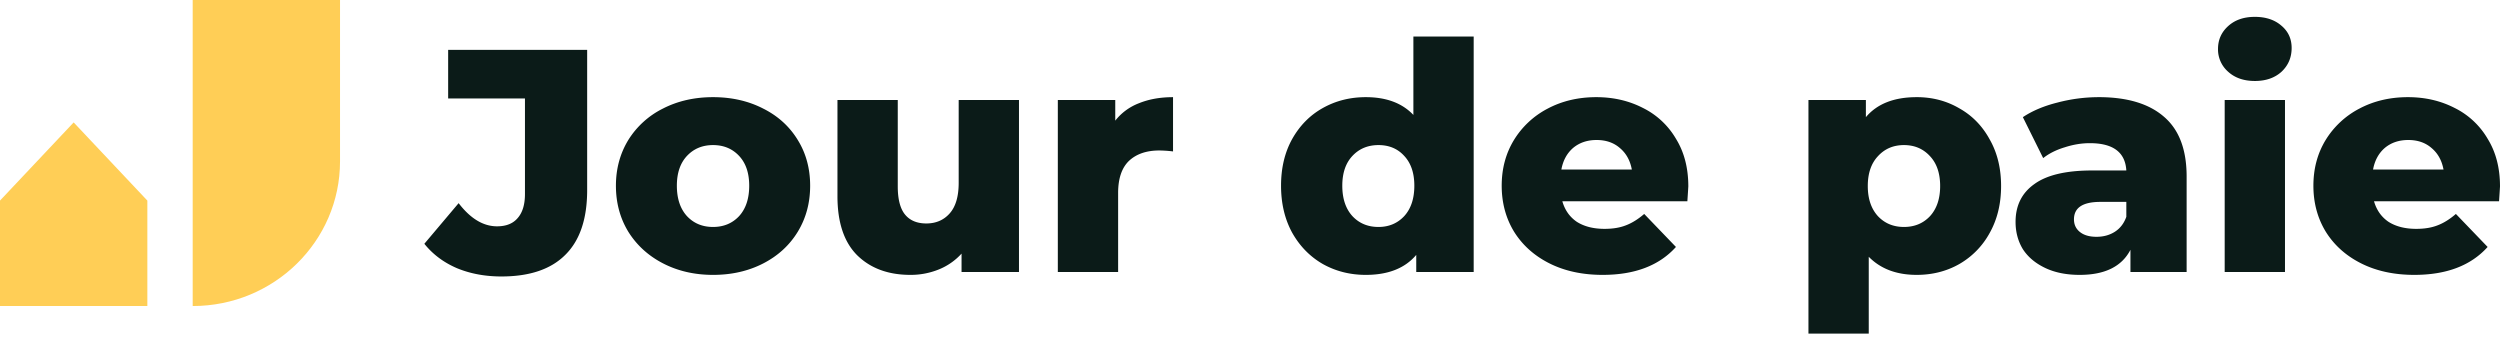
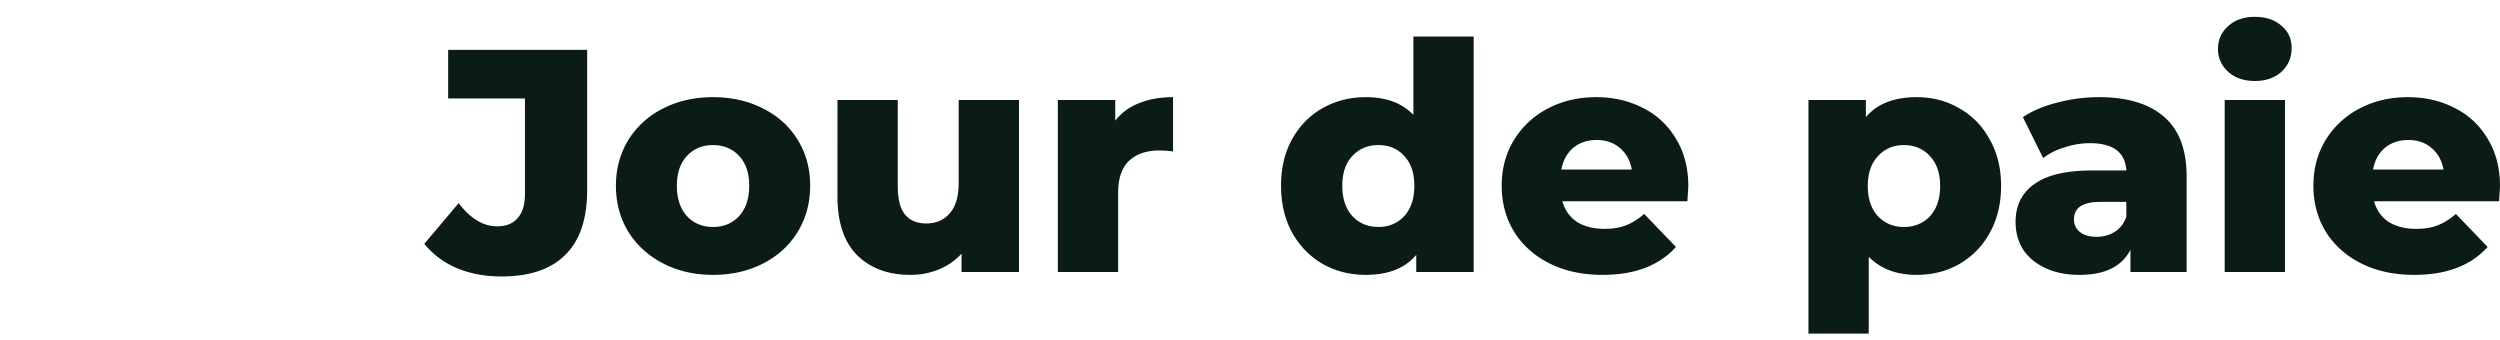
<svg xmlns="http://www.w3.org/2000/svg" width="184" height="25" fill="none" viewBox="0 0 184 25">
-   <path fill="#FFCE56" d="M0 14.763 5.422 9.01l5.423 5.754v7.76H0v-7.76ZM14.182 0h10.844v11.876c0 5.88-4.855 10.648-10.844 10.648V0Z" />
  <path fill="#0B1B18" d="M184 13.714c0 .032-.023.397-.07 1.098h-9.203c.187.654.545 1.16 1.074 1.519.545.342 1.223.513 2.033.513.607 0 1.129-.085 1.565-.257.451-.17.903-.451 1.354-.84l2.336 2.429c-1.23 1.37-3.029 2.055-5.396 2.055-1.479 0-2.779-.28-3.9-.84-1.122-.561-1.994-1.34-2.616-2.336-.608-.997-.911-2.126-.911-3.387 0-1.246.296-2.36.887-3.34a6.345 6.345 0 0 1 2.5-2.336c1.058-.56 2.25-.841 3.573-.841 1.262 0 2.406.265 3.434.794a5.777 5.777 0 0 1 2.429 2.266c.607.98.911 2.149.911 3.503Zm-6.75-3.41c-.686 0-1.262.195-1.729.584-.451.39-.74.919-.864 1.588h5.185c-.124-.67-.42-1.199-.887-1.588-.452-.39-1.02-.584-1.705-.584ZM163.737 7.361h4.438v12.66h-4.438V7.361Zm2.219-1.401c-.81 0-1.464-.226-1.962-.678a2.176 2.176 0 0 1-.748-1.682c0-.67.249-1.23.748-1.681.498-.452 1.152-.678 1.962-.678.809 0 1.463.218 1.962.654.498.42.747.966.747 1.635 0 .701-.249 1.285-.747 1.752-.499.452-1.153.678-1.962.678ZM154.465 7.15c2.103 0 3.707.484 4.812 1.45 1.106.949 1.659 2.413 1.659 4.39v7.031h-4.135v-1.635c-.638 1.23-1.884 1.845-3.737 1.845-.981 0-1.83-.171-2.546-.514-.716-.342-1.261-.801-1.635-1.378-.358-.591-.537-1.261-.537-2.008 0-1.2.459-2.126 1.378-2.78.919-.67 2.336-1.004 4.251-1.004h2.523c-.078-1.34-.974-2.01-2.687-2.01-.607 0-1.222.102-1.845.304-.623.187-1.152.452-1.588.795l-1.495-3.014c.701-.467 1.549-.825 2.546-1.074a11.954 11.954 0 0 1 3.036-.397Zm-.163 10.278c.514 0 .965-.124 1.355-.373.389-.25.669-.616.841-1.098v-1.098h-1.916c-1.292 0-1.938.428-1.938 1.285 0 .389.147.7.443.934.296.234.701.35 1.215.35ZM141.067 7.15c1.152 0 2.195.273 3.13.818.949.53 1.697 1.293 2.242 2.29.561.98.841 2.125.841 3.433 0 1.308-.28 2.46-.841 3.457a5.875 5.875 0 0 1-2.242 2.29c-.935.529-1.978.793-3.13.793-1.48 0-2.655-.444-3.527-1.331v5.652h-4.438V7.362h4.227v1.26c.826-.98 2.071-1.471 3.738-1.471Zm-.935 9.554c.779 0 1.417-.265 1.916-.794.498-.545.747-1.285.747-2.219 0-.934-.249-1.666-.747-2.196-.499-.545-1.137-.817-1.916-.817-.778 0-1.417.272-1.915.817-.498.53-.748 1.262-.748 2.196 0 .934.25 1.674.748 2.22.498.528 1.137.793 1.915.793ZM124.26 13.714c0 .032-.024.397-.07 1.098h-9.203c.187.654.545 1.16 1.074 1.519.545.342 1.223.513 2.032.513.608 0 1.129-.085 1.565-.257.452-.17.904-.451 1.355-.84l2.336 2.429c-1.23 1.37-3.029 2.055-5.396 2.055-1.479 0-2.779-.28-3.901-.84-1.121-.561-1.993-1.34-2.616-2.336-.607-.997-.911-2.126-.911-3.387 0-1.246.296-2.36.888-3.34a6.336 6.336 0 0 1 2.499-2.336c1.059-.56 2.25-.841 3.574-.841 1.261 0 2.406.265 3.434.794a5.782 5.782 0 0 1 2.429 2.266c.607.98.911 2.149.911 3.503Zm-6.751-3.41c-.685 0-1.261.195-1.728.584-.452.39-.74.919-.864 1.588h5.185c-.124-.67-.42-1.199-.887-1.588-.452-.39-1.02-.584-1.706-.584ZM108.463 2.69V20.02h-4.227V18.76c-.826.98-2.064 1.471-3.714 1.471-1.153 0-2.204-.265-3.154-.794-.95-.545-1.705-1.316-2.265-2.312-.545-.997-.818-2.15-.818-3.457 0-1.308.273-2.453.818-3.434.56-.997 1.316-1.76 2.265-2.289.95-.53 2.001-.794 3.154-.794 1.51 0 2.678.436 3.503 1.308v-5.77h4.438Zm-7.007 14.014c.763 0 1.394-.265 1.892-.794.498-.545.747-1.292.747-2.242 0-.935-.249-1.666-.747-2.196-.483-.53-1.113-.794-1.892-.794-.779 0-1.417.265-1.915.794-.499.53-.748 1.261-.748 2.196 0 .95.25 1.697.748 2.242.498.53 1.136.794 1.915.794ZM82.083 8.88a4.054 4.054 0 0 1 1.752-1.285c.732-.296 1.565-.444 2.5-.444v3.994a9.079 9.079 0 0 0-1.005-.07c-.95 0-1.697.257-2.242.77-.53.515-.794 1.301-.794 2.36v5.816h-4.438V7.361h4.227V8.88ZM74.997 7.36v12.66H70.77v-1.354a4.55 4.55 0 0 1-1.682 1.168 5.488 5.488 0 0 1-2.079.397c-1.635 0-2.943-.483-3.924-1.448-.966-.966-1.448-2.414-1.448-4.345V7.361h4.438v6.353c0 .95.179 1.643.537 2.079.358.436.88.654 1.565.654.7 0 1.269-.241 1.705-.724.452-.498.677-1.254.677-2.266V7.361h4.438ZM52.48 20.231c-1.355 0-2.578-.28-3.668-.84-1.09-.561-1.946-1.34-2.569-2.336-.607-.997-.911-2.126-.911-3.387 0-1.246.304-2.367.911-3.364a6.3 6.3 0 0 1 2.546-2.312c1.09-.56 2.32-.841 3.69-.841s2.601.28 3.691.84c1.09.546 1.939 1.317 2.546 2.313.607.981.911 2.102.911 3.364 0 1.261-.304 2.39-.91 3.387-.608.996-1.457 1.775-2.547 2.335-1.09.561-2.32.841-3.69.841Zm0-3.527c.778 0 1.417-.265 1.915-.794.498-.545.747-1.292.747-2.242 0-.935-.249-1.666-.747-2.196-.498-.53-1.137-.794-1.915-.794-.779 0-1.417.265-1.916.794-.498.53-.747 1.261-.747 2.196 0 .95.249 1.697.747 2.242.498.53 1.137.794 1.916.794ZM36.908 20.348c-1.199 0-2.289-.203-3.27-.607-.98-.42-1.783-1.02-2.406-1.799l2.523-2.99c.872 1.137 1.814 1.705 2.826 1.705.67 0 1.176-.202 1.519-.607.358-.405.537-.997.537-1.775v-7.03h-5.653V3.67h10.231v10.325c0 2.117-.537 3.706-1.612 4.765-1.059 1.058-2.623 1.588-4.695 1.588Z" />
</svg>